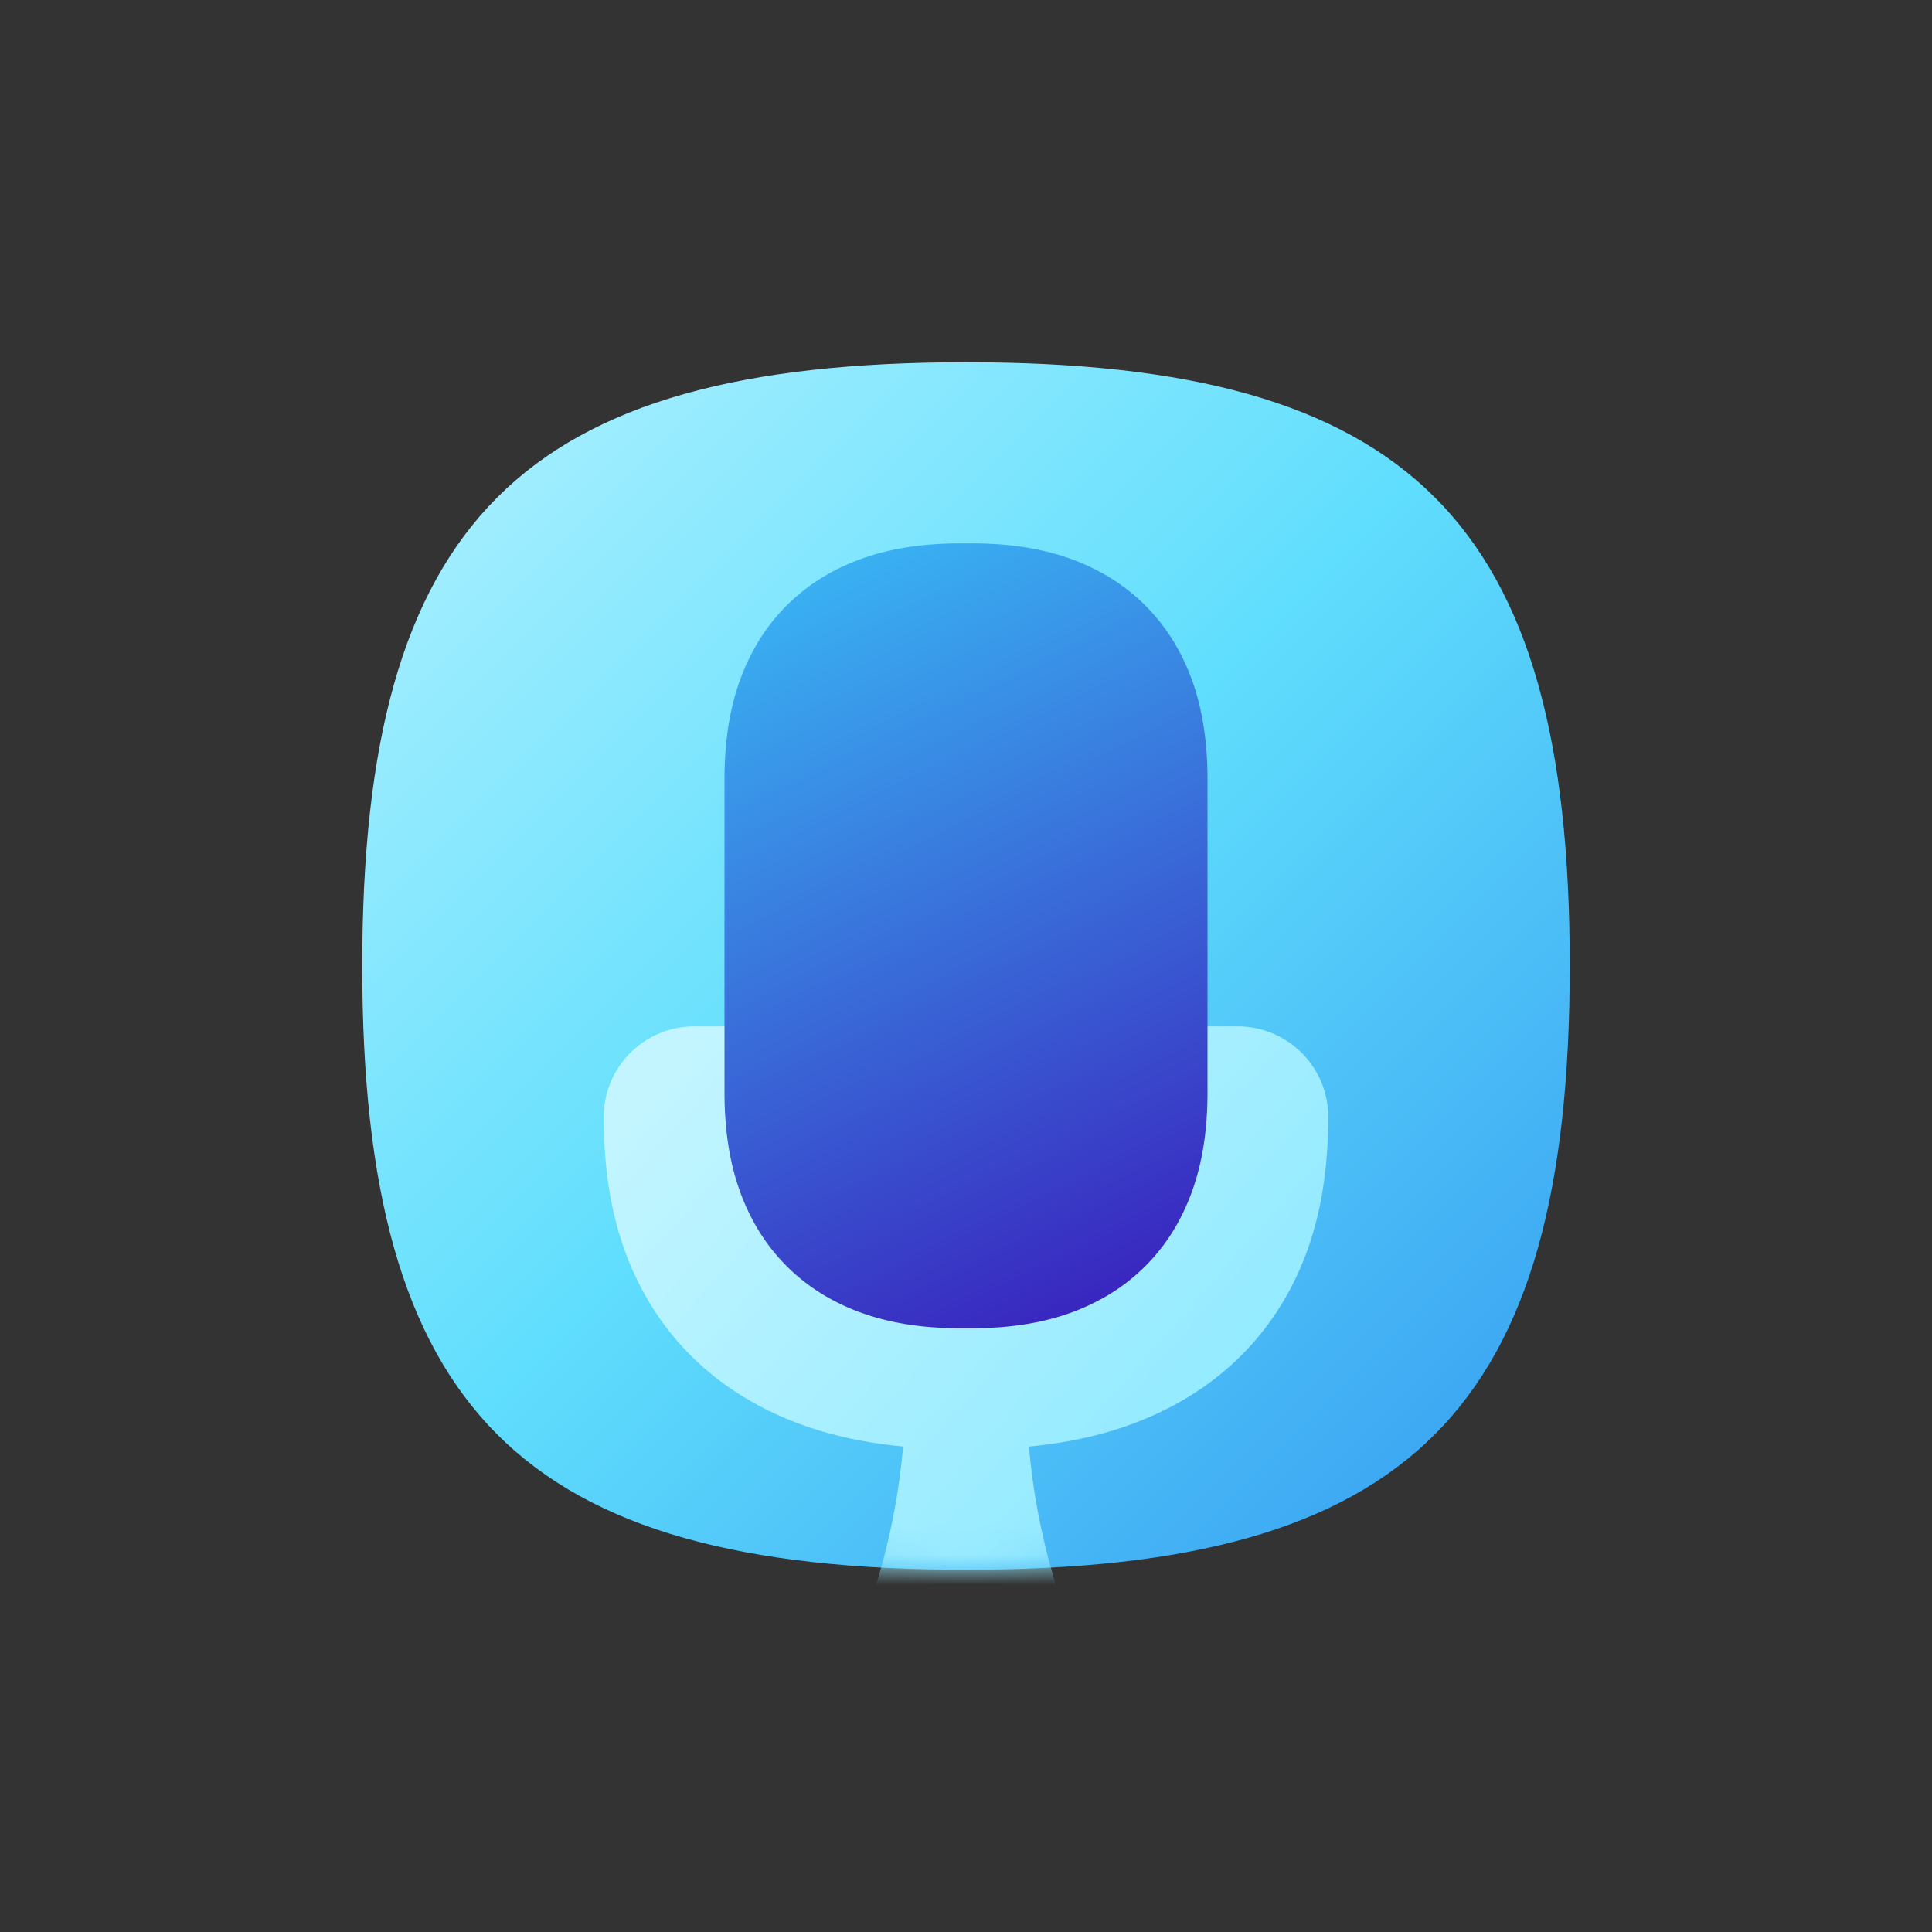
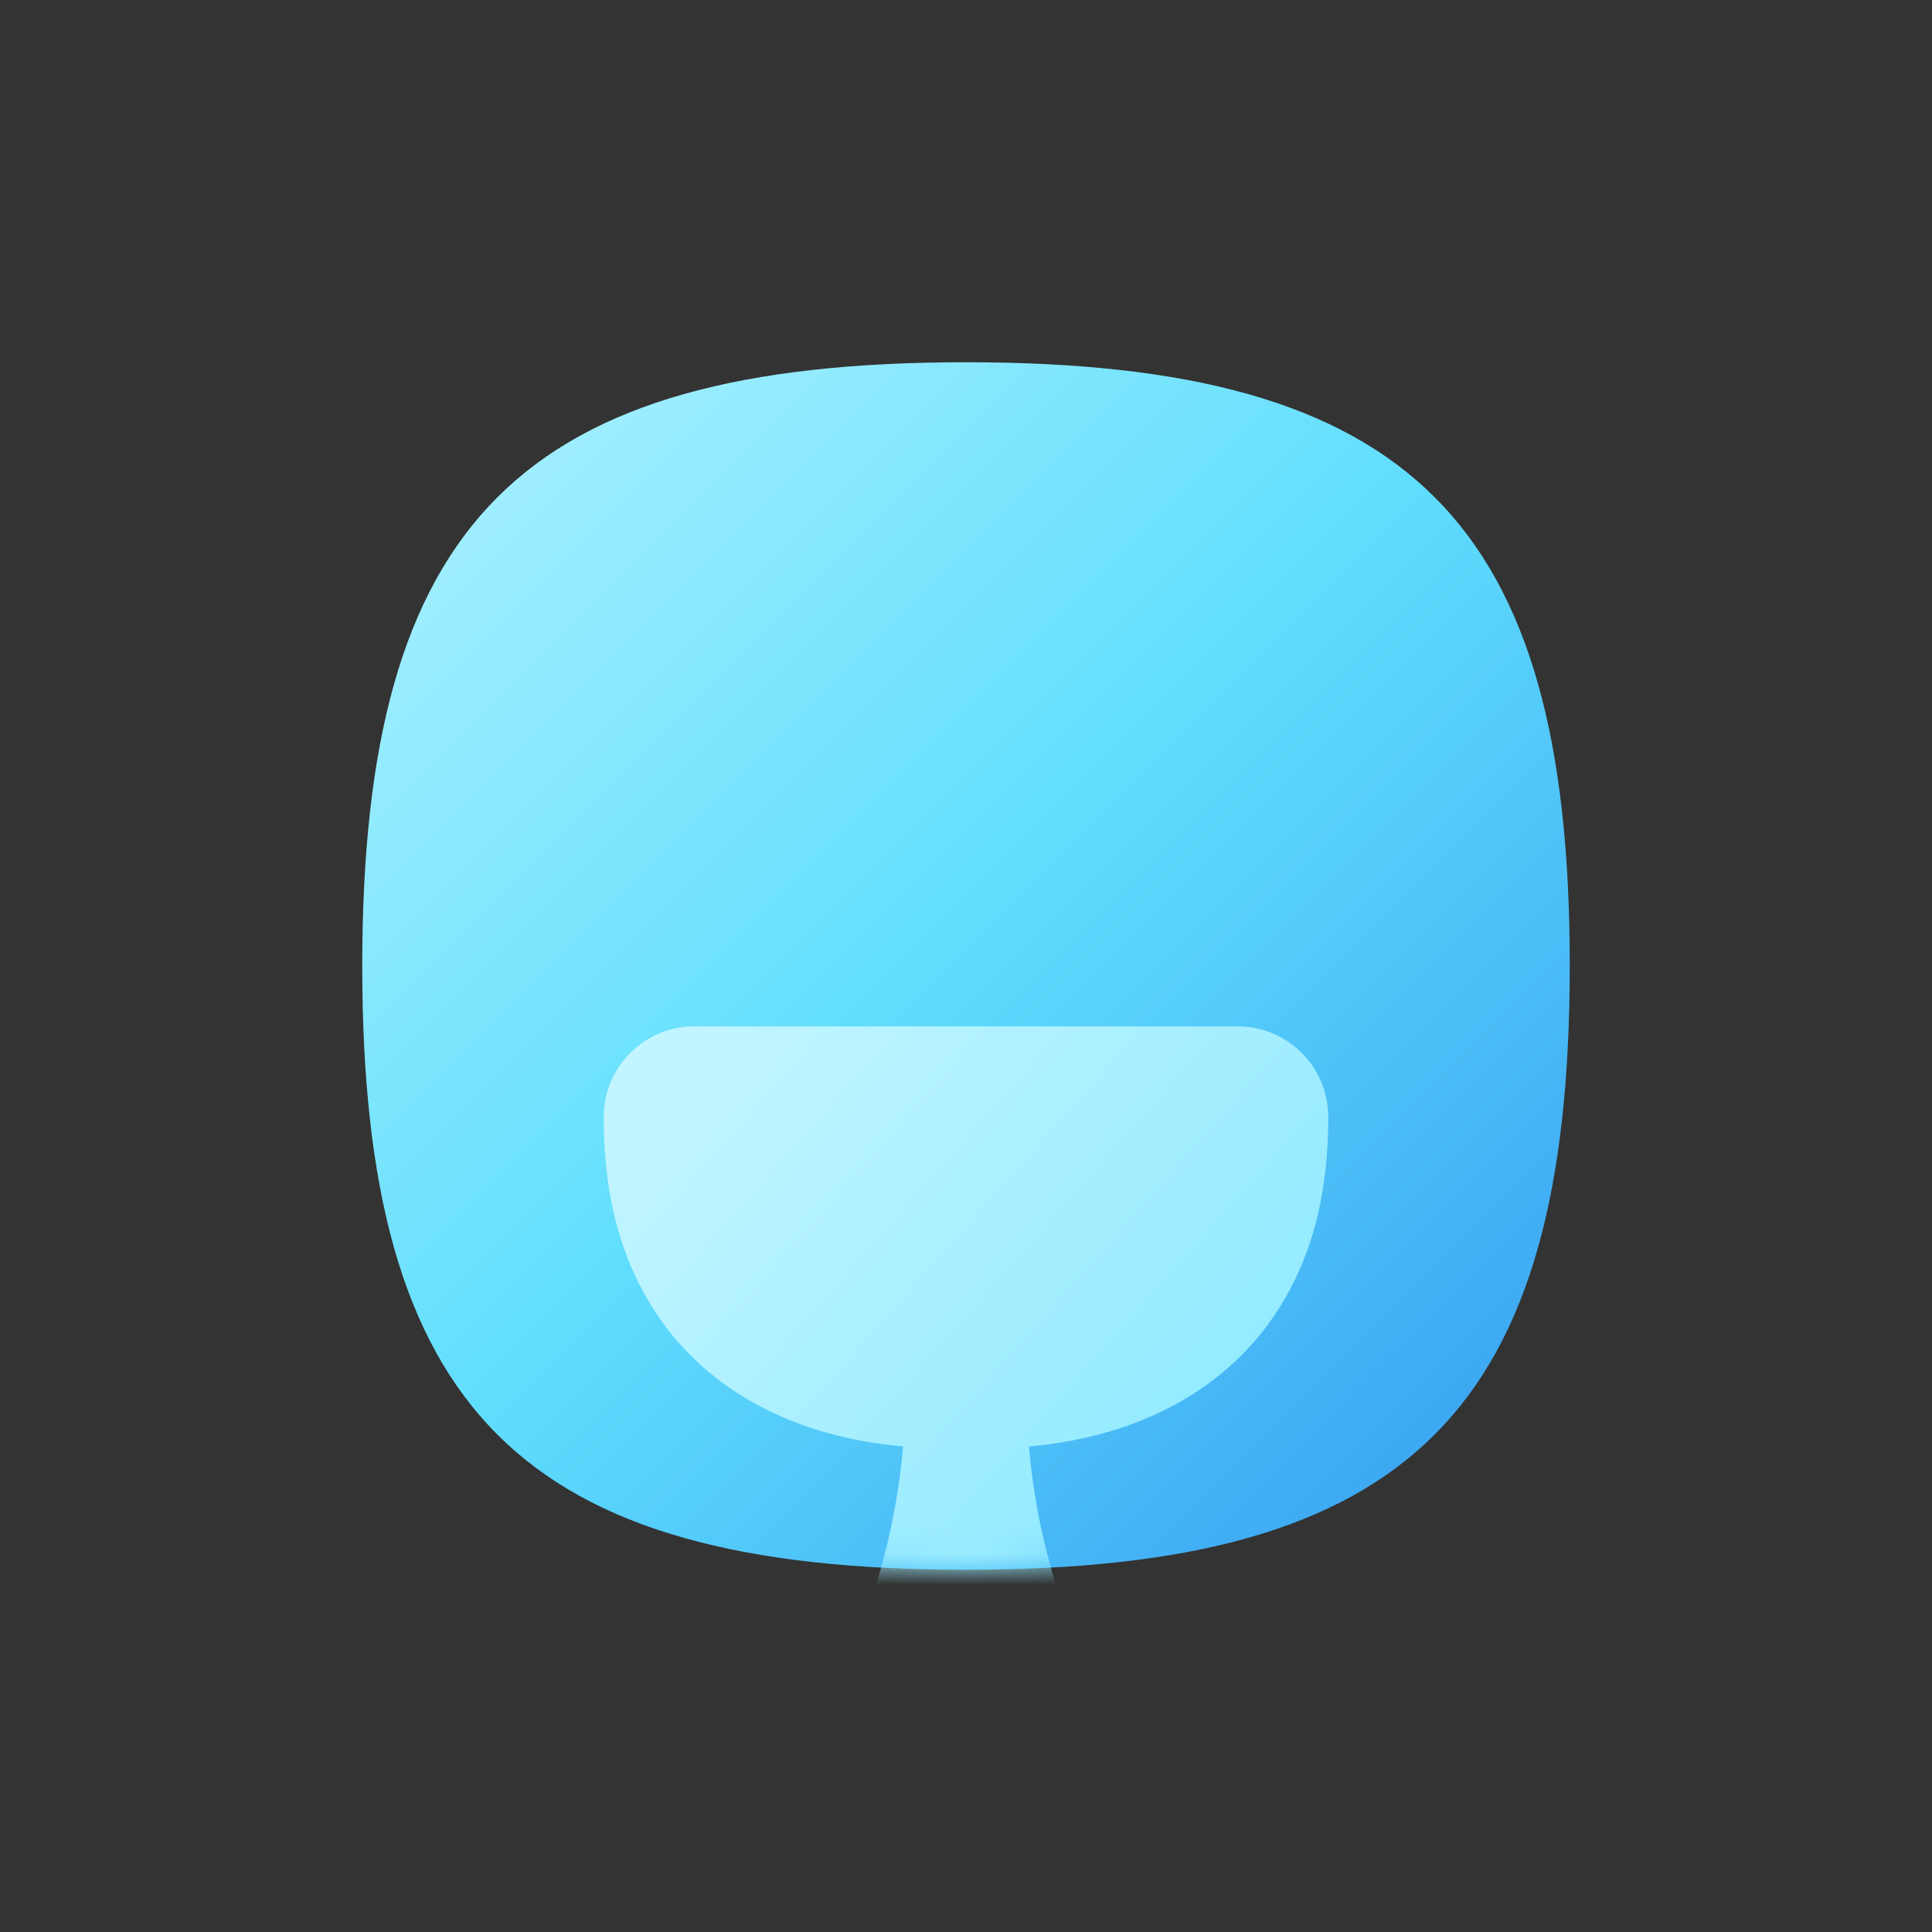
<svg xmlns="http://www.w3.org/2000/svg" xmlns:xlink="http://www.w3.org/1999/xlink" viewBox="0 0 64 64" width="64" height="64">
  <rect x="0" y="0" width="64" height="64" fill="#333333" stroke="none" />
  <defs>
    <linearGradient id="b" x1="0%" y1="0%" y2="100%">
      <stop offset="0%" stop-color="#B2F2FF" />
      <stop offset="48.138%" stop-color="#60DEFD" />
      <stop offset="100%" stop-color="#349AF0" />
    </linearGradient>
    <linearGradient id="c" x1="100%" x2="2.684%" y1="89.029%" y2="17.257%">
      <stop offset="0%" stop-color="#85E7FF" />
      <stop offset="100%" stop-color="#C2F5FF" />
    </linearGradient>
    <linearGradient id="e" x1="35.351%" x2="65.317%" y1="0%" y2="100%">
      <stop offset="0%" stop-color="#39B0F2" />
      <stop offset="100%" stop-color="#3927BF" />
    </linearGradient>
    <path id="a" d="M52 32c0 14.733-5.278 20-20 20-14.722 0-20-5.267-20-20s5.267-20 20-20 20.01 5.267 20 20z" />
  </defs>
  <g fill="none" fill-rule="evenodd">
    <mask id="d" fill="#fff">
      <use xlink:href="#a" />
    </mask>
    <use fill="url(#b)" fill-rule="nonzero" xlink:href="#a" />
    <path fill="url(#c)" fill-rule="nonzero" d="M41 34a3 3 0 012.995 2.824L44 37c0 2.436-.487 4.355-1.402 5.96-.916 1.606-2.258 2.866-3.97 3.724-1.292.649-2.775 1.068-4.542 1.235.171 1.989.615 3.95 1.318 5.826L35.5 54h-7l.096-.255a22.059 22.059 0 001.32-5.828c-1.77-.165-3.252-.584-4.544-1.233-1.712-.858-3.054-2.118-3.97-3.724C20.487 41.355 20 39.436 20 37a3 3 0 013-3h18z" mask="url(#d)" />
-     <path fill="url(#e)" fill-rule="nonzero" d="M31.816 18h.368c1.731 0 3.094.325 4.235.935a6.36 6.36 0 012.646 2.646c.61 1.14.935 2.504.935 4.235v10.368c0 1.731-.325 3.094-.935 4.235a6.36 6.36 0 01-2.646 2.646c-1.14.61-2.504.935-4.235.935h-.368c-1.731 0-3.094-.325-4.235-.935a6.36 6.36 0 01-2.646-2.646c-.61-1.14-.935-2.504-.935-4.235V25.816c0-1.731.325-3.094.935-4.235a6.36 6.36 0 012.646-2.646c1.14-.61 2.504-.935 4.235-.935z" mask="url(#d)" />
  </g>
</svg>